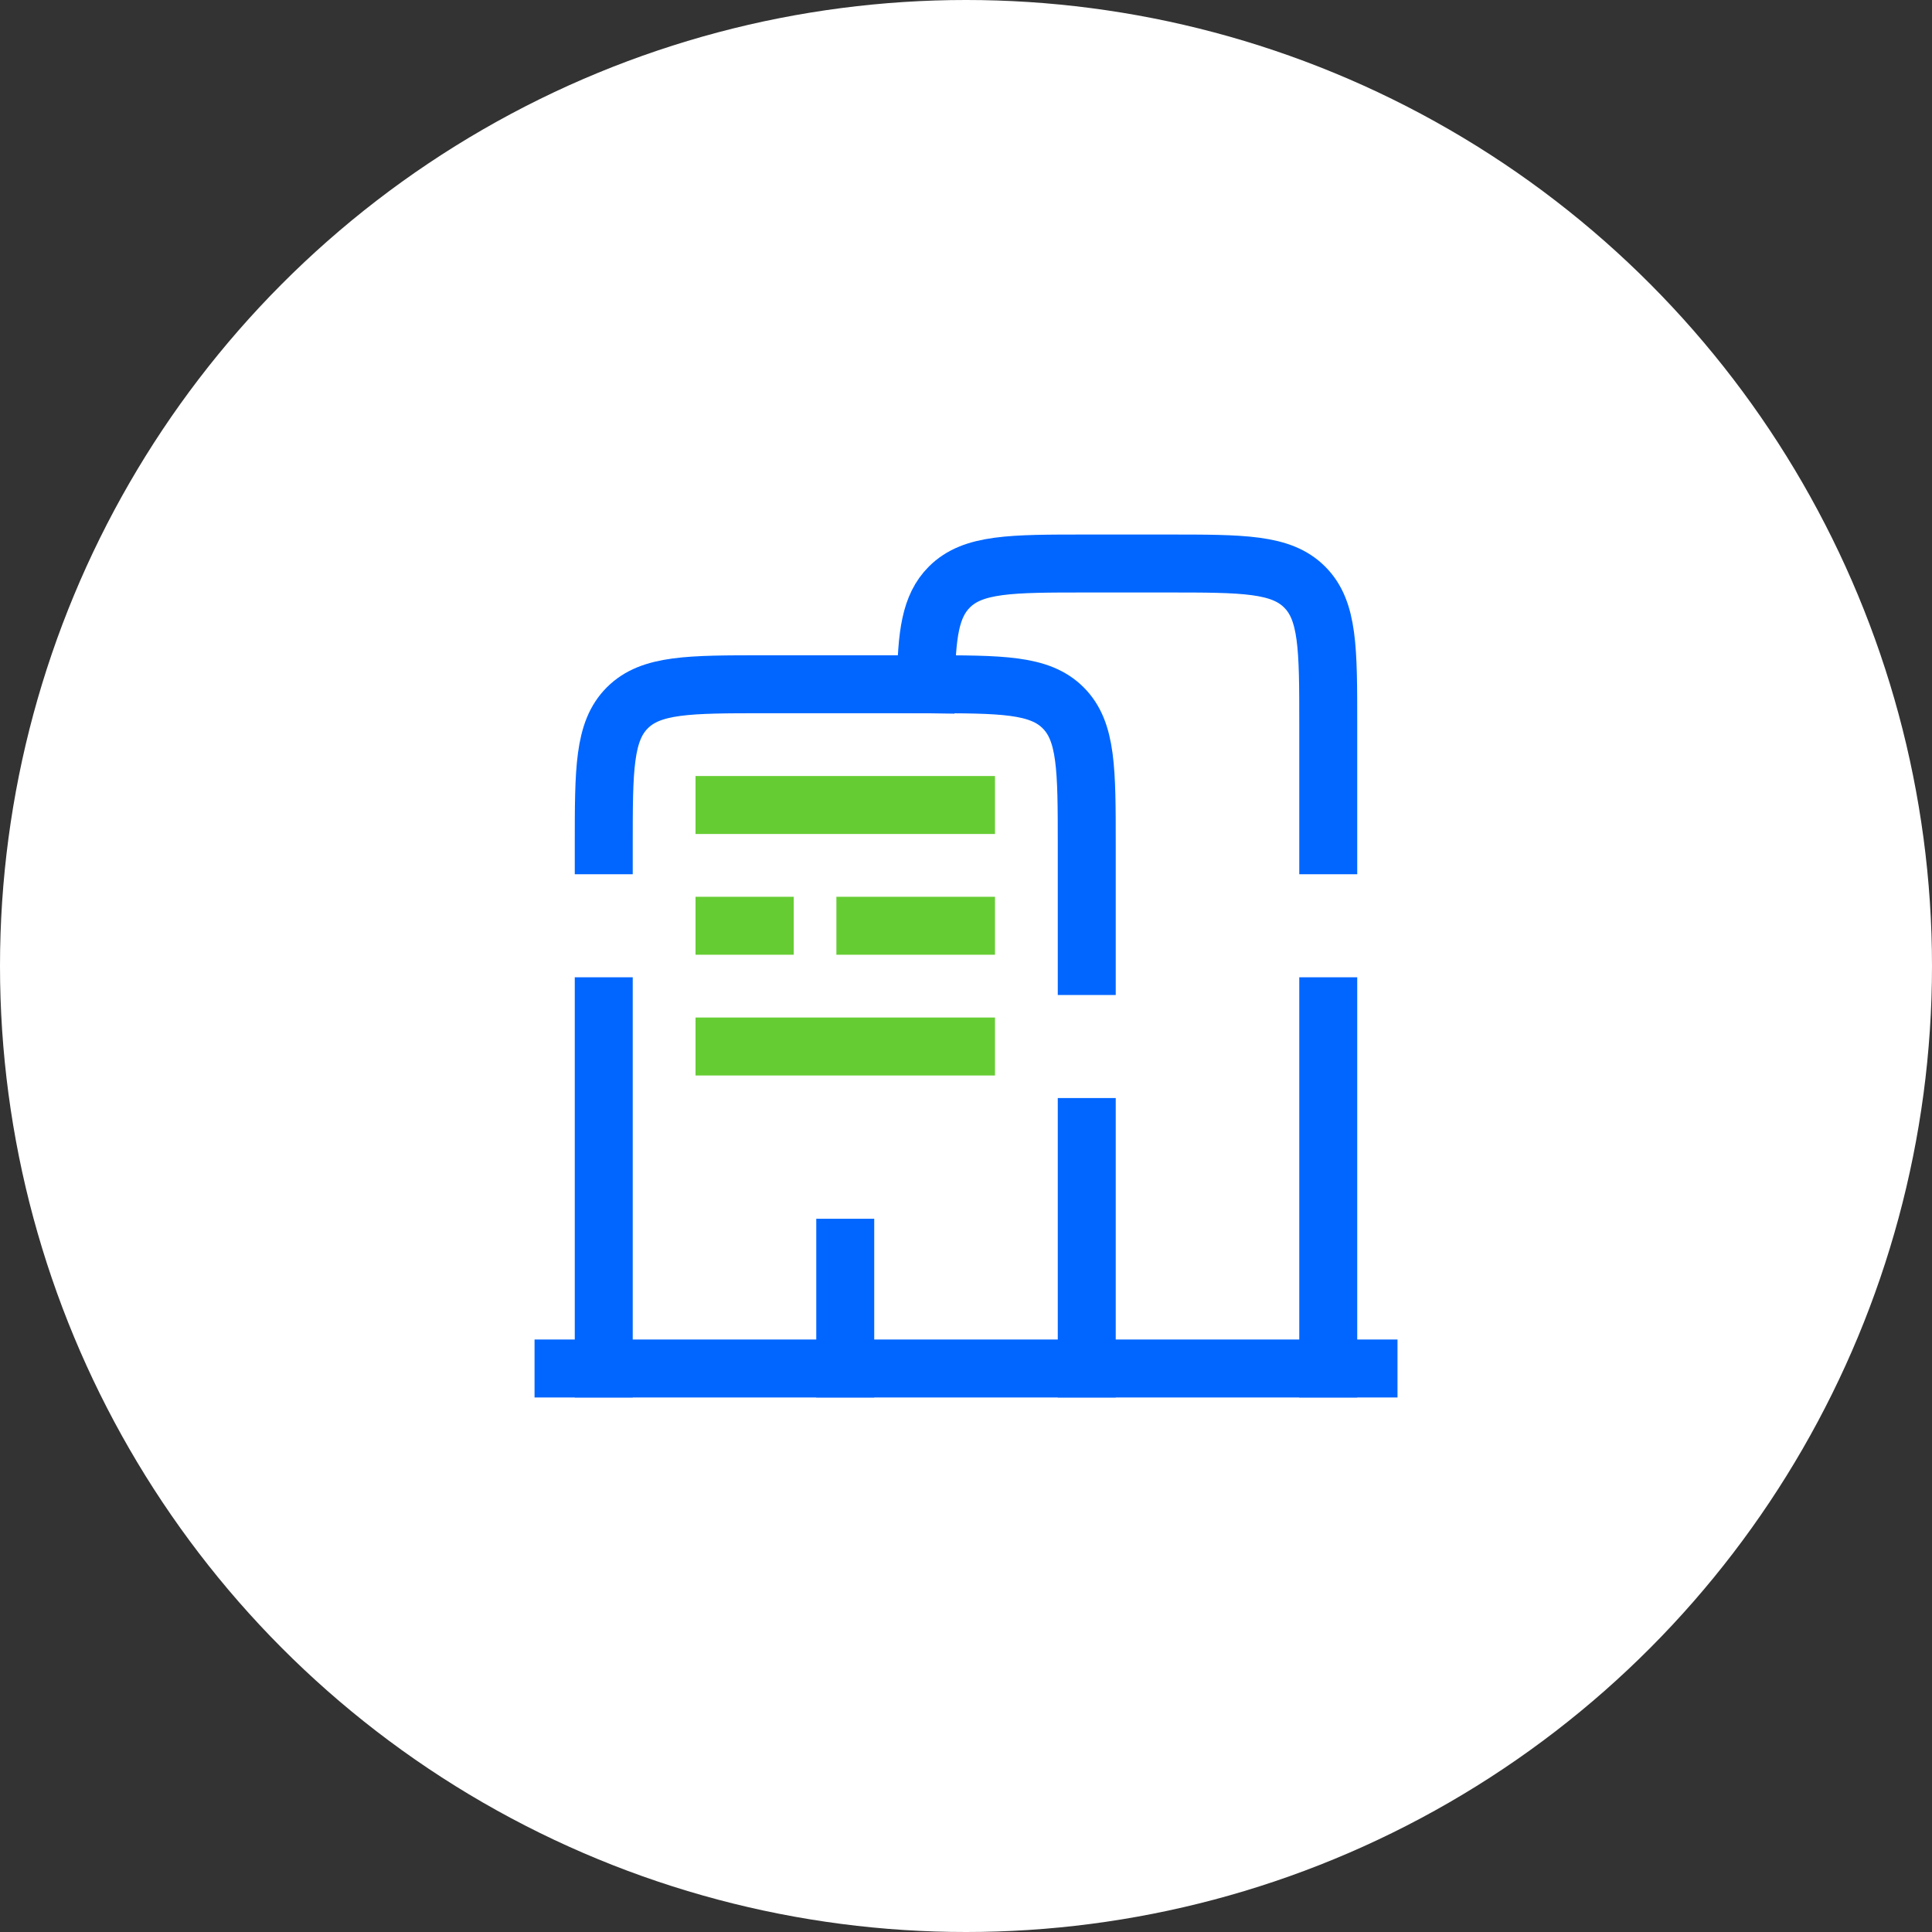
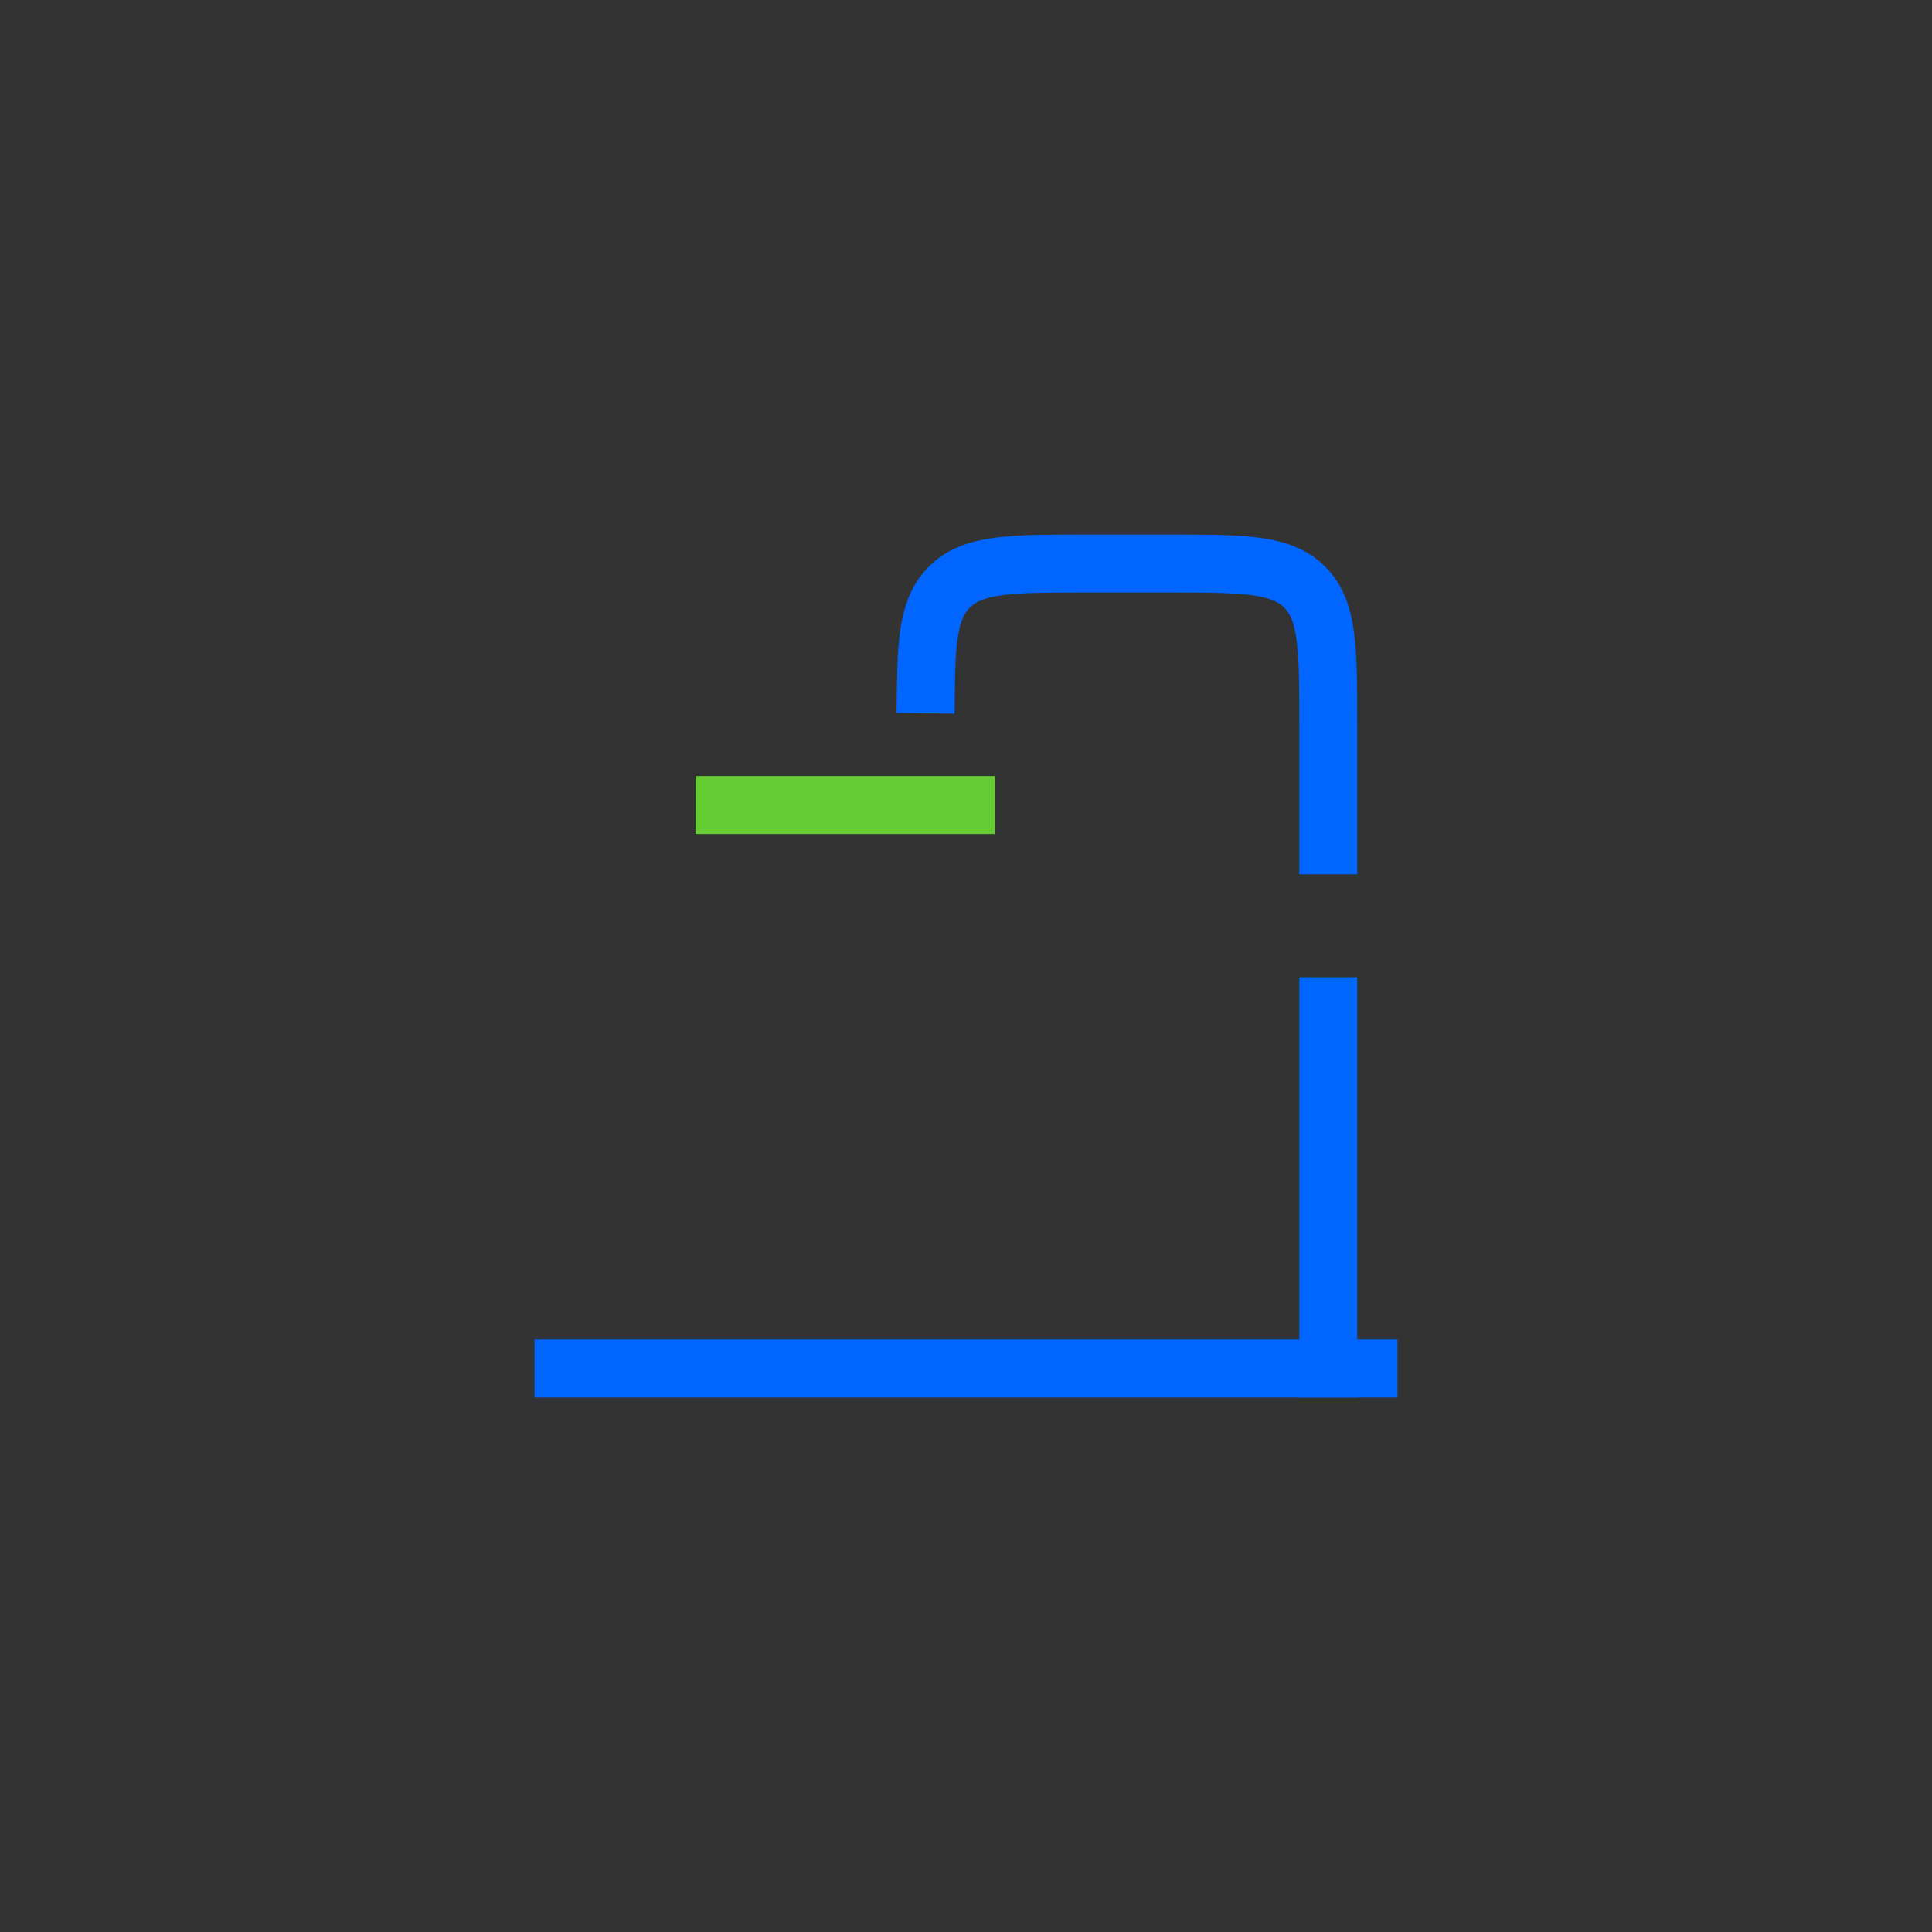
<svg xmlns="http://www.w3.org/2000/svg" width="200" height="200" viewBox="0 0 200 200" fill="none">
  <rect x="0" y="0" width="200" height="200" fill="#333333" stroke="none" />
-   <circle cx="100" cy="100" r="100" fill="white" />
  <path d="M141.669 141.666H58.336" stroke="#0066FF" stroke-width="6" stroke-linecap="square" />
  <path d="M137.5 141.667V104.167M95.852 70.834C95.926 65.668 96.309 62.739 98.274 60.775C100.715 58.334 104.643 58.334 112.5 58.334H120.833C128.69 58.334 132.619 58.334 135.059 60.775C137.5 63.215 137.5 67.144 137.5 75.001V87.501" stroke="#0066FF" stroke-width="6" stroke-linecap="square" />
-   <path d="M112.5 141.667V116.667M62.5 141.667V104.167M62.5 87.501C62.5 79.644 62.5 75.716 64.941 73.275C67.382 70.834 71.31 70.834 79.167 70.834H95.833C103.69 70.834 107.618 70.834 110.059 73.275C112.5 75.716 112.5 79.644 112.5 87.501V100.001" stroke="#0066FF" stroke-width="6" stroke-linecap="square" />
-   <path d="M87.5 141.666V129.166" stroke="#0066FF" stroke-width="6" stroke-linecap="square" />
  <path d="M75 83.334H100" stroke="#66CC33" stroke-width="6" stroke-linecap="square" />
-   <path d="M75 95.834H79.167M100 95.834H89.583" stroke="#66CC33" stroke-width="6" stroke-linecap="square" />
-   <path d="M75 108.334H100" stroke="#66CC33" stroke-width="6" stroke-linecap="square" />
</svg>